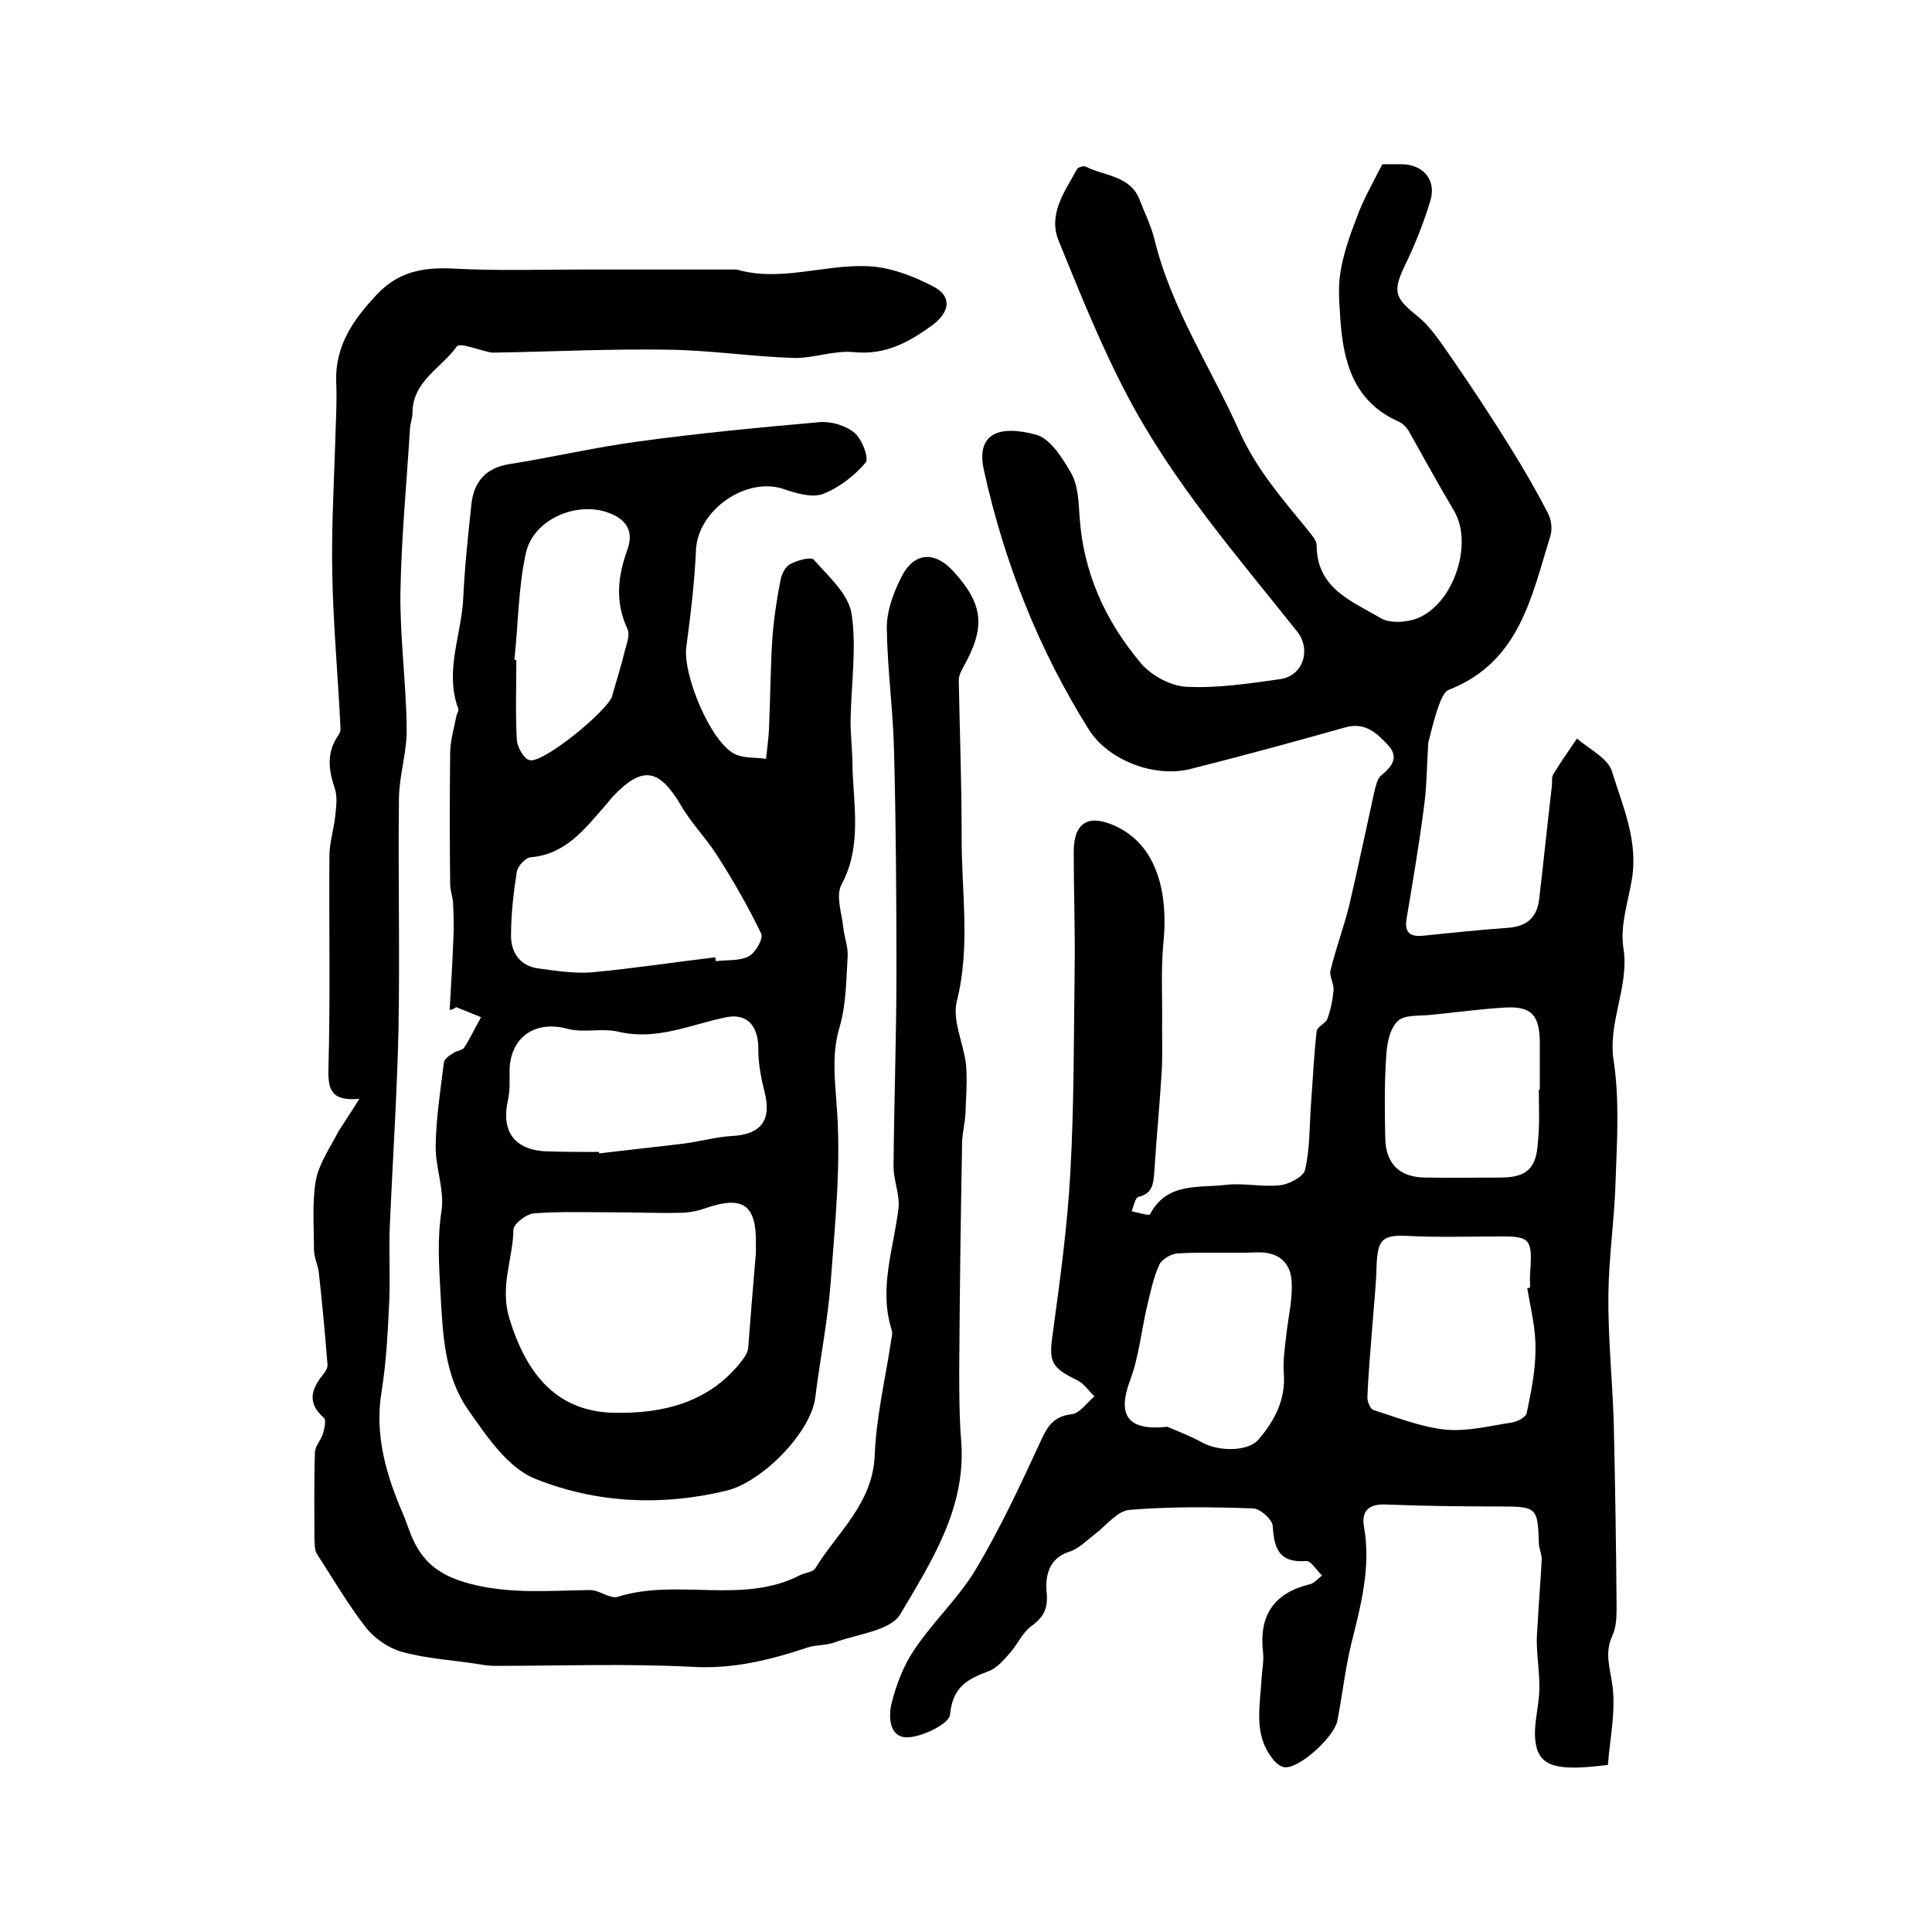
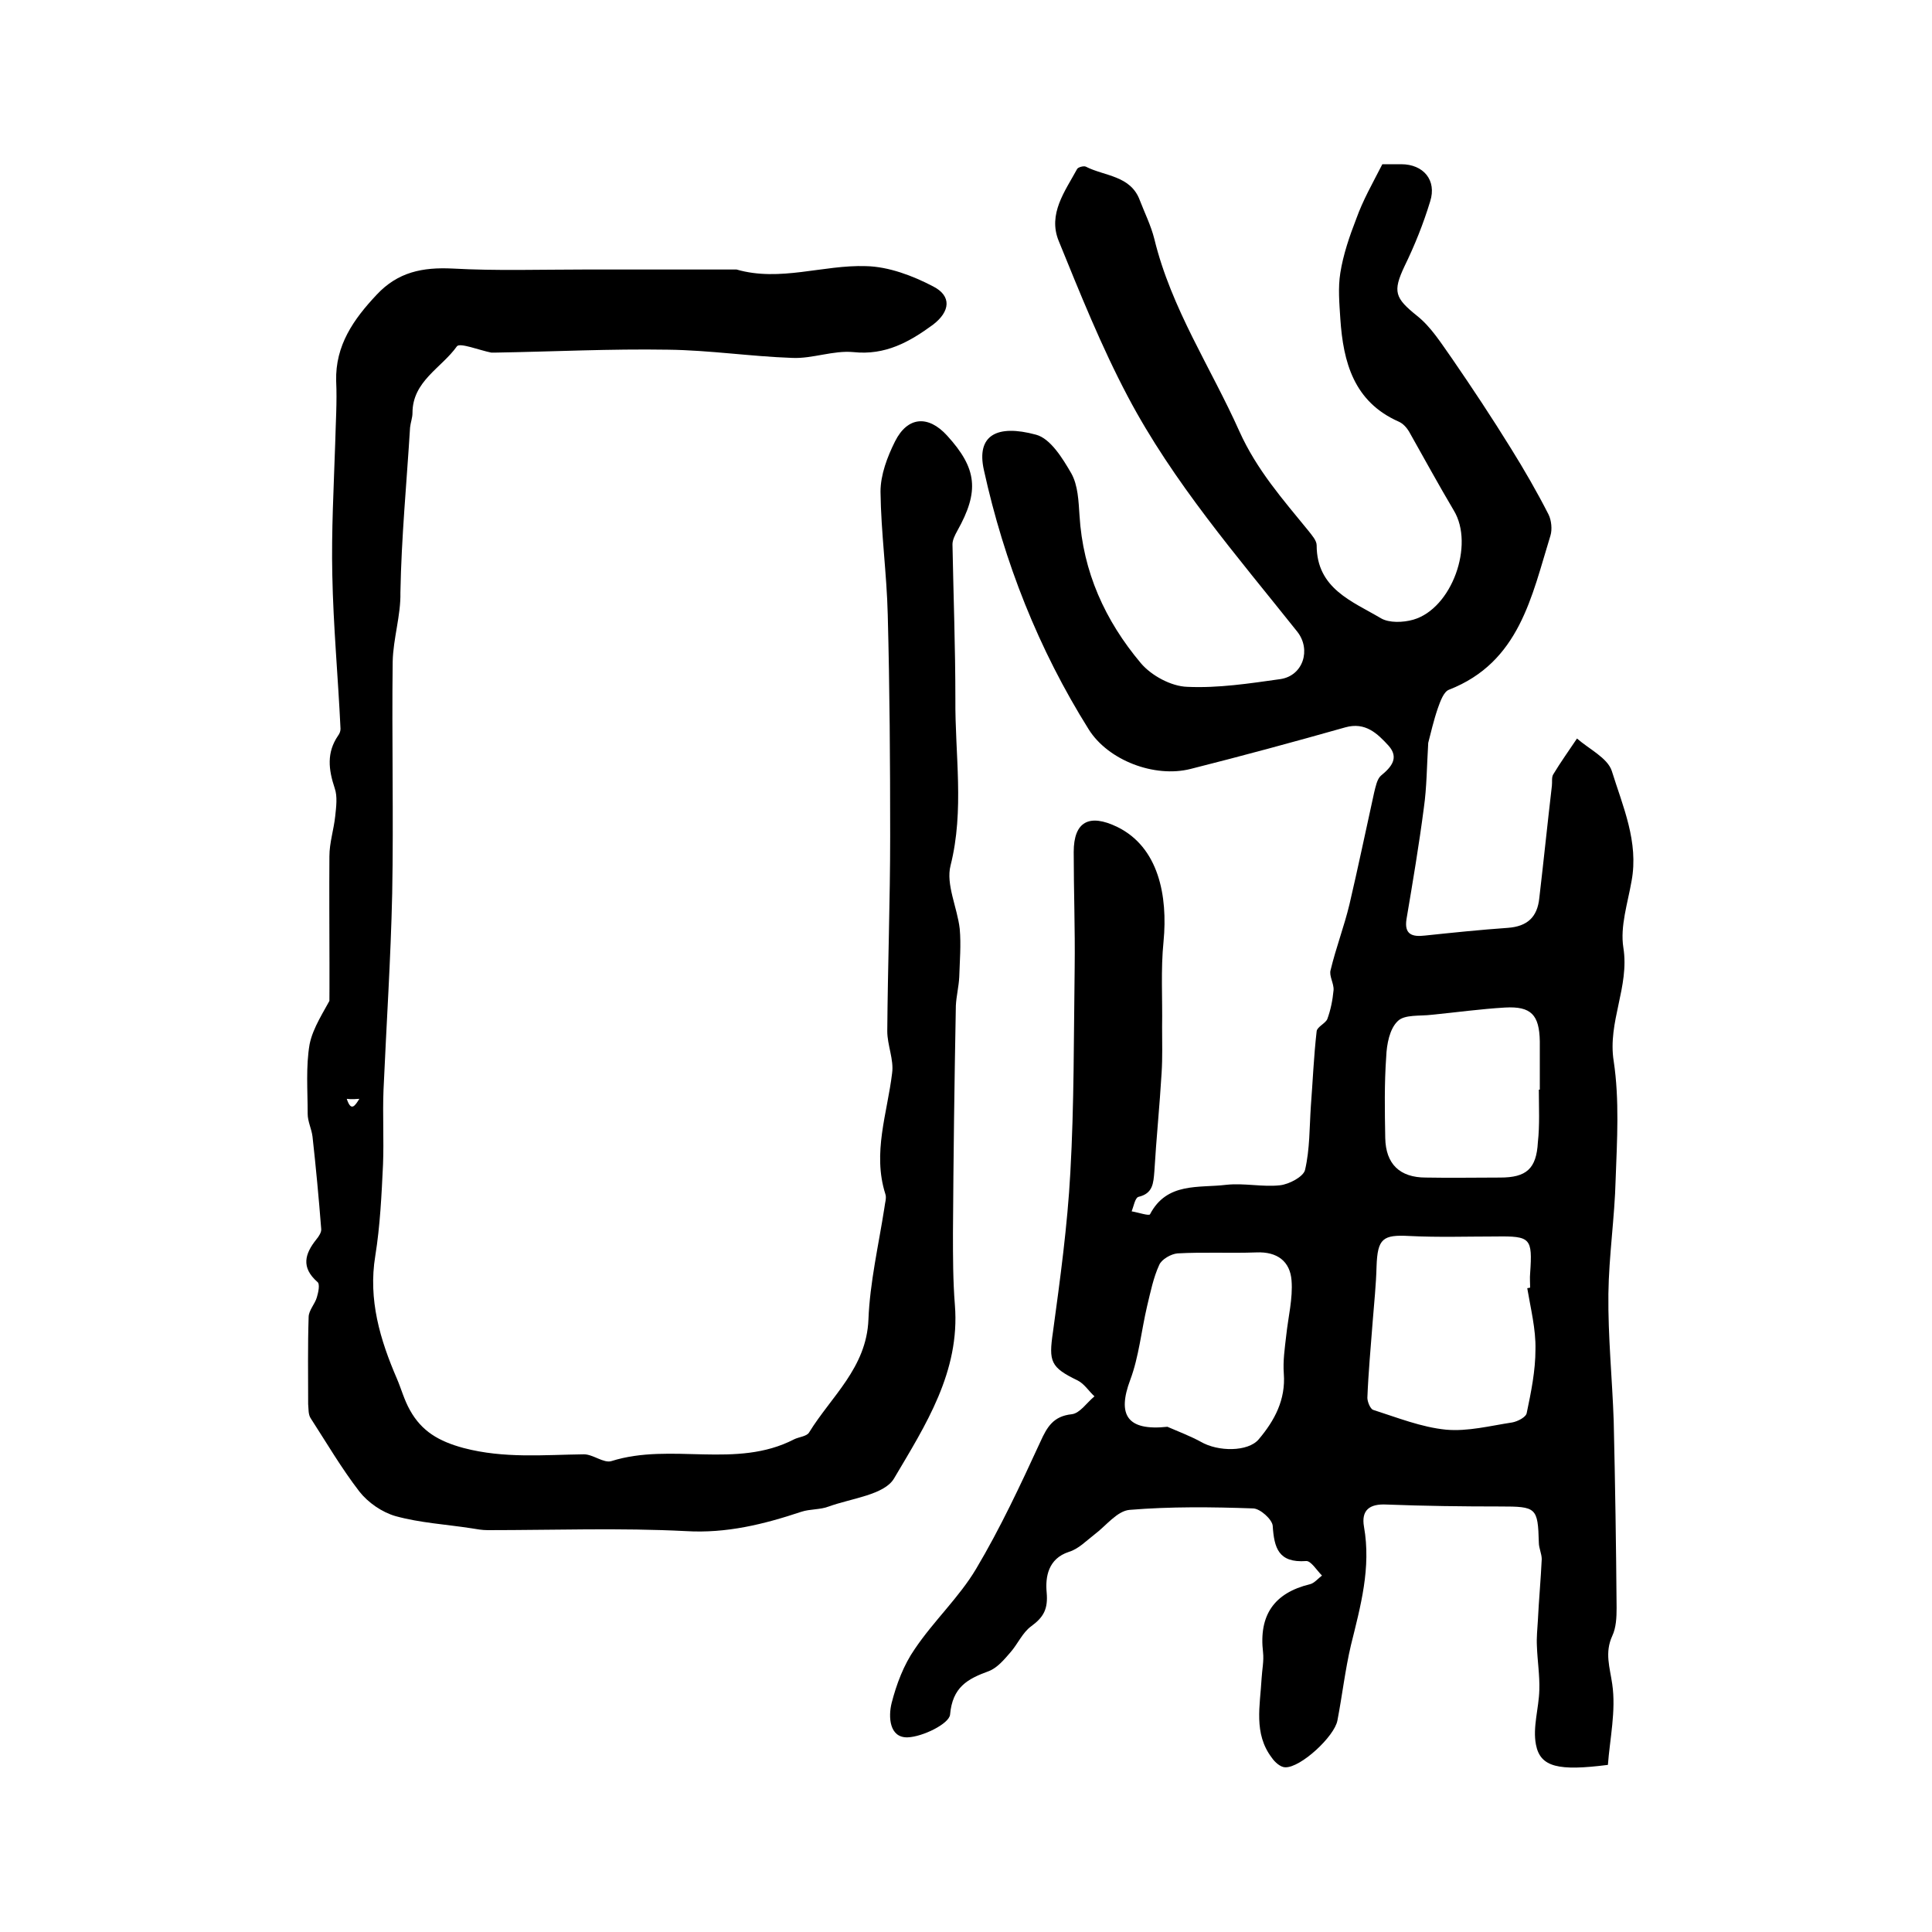
<svg xmlns="http://www.w3.org/2000/svg" version="1.1" id="图层_1" x="0px" y="0px" viewBox="0 0 400 400" style="enable-background:new 0 0 400 400;" xml:space="preserve">
  <style type="text/css">
	.st0{fill:#FFFFFF;}
</style>
  <g>
    <path d="M286.2,34c1,0,2.4,0,3.9,0c4.6,0,7.4,3.3,6,7.7c-1.4,4.6-3.2,9.1-5.3,13.4c-2.5,5.3-2,6.6,2.6,10.3c2.9,2.3,5,5.7,7.2,8.8   c4.2,6.1,8.3,12.3,12.2,18.6c2.8,4.5,5.4,9,7.8,13.7c0.6,1.2,0.8,3.1,0.4,4.4c-3.9,12.6-6.4,26.2-21,31.9c-1.1,0.4-1.8,2.4-2.3,3.8   c-0.9,2.6-1.5,5.3-2,7.2c-0.3,4.9-0.3,9.2-0.9,13.4c-1,7.7-2.3,15.4-3.6,23.1c-0.5,3.2,1.2,3.7,3.8,3.4c5.7-0.6,11.5-1.2,17.2-1.6   c4-0.3,6.1-2.2,6.5-6.2c0.9-7.7,1.7-15.5,2.6-23.2c0.1-0.8-0.1-1.8,0.3-2.4c1.5-2.5,3.3-5,4.9-7.4c2.5,2.2,6.3,4,7.2,6.7   c2.3,7.4,5.6,14.7,4.1,22.8c-0.8,4.6-2.4,9.4-1.7,13.8c1.3,8.1-3.3,15.4-2,23.5c1.2,8,0.7,16.3,0.4,24.5   c-0.2,7.9-1.4,15.8-1.5,23.7c-0.1,8.8,0.8,17.6,1.1,26.3c0.3,12.9,0.5,25.8,0.6,38.7c0,2-0.1,4.1-0.9,5.8c-1.6,3.5-0.5,6.5,0,10   c0.8,5.5-0.5,11.3-0.9,16.7c-10.2,1.3-14,0.5-14.9-4.2c-0.7-3.6,0.6-7.5,0.7-11.3c0.1-3-0.4-6.1-0.5-9.1c-0.1-1.8,0.1-3.5,0.2-5.3   c0.2-4.2,0.6-8.4,0.8-12.7c0-1.1-0.6-2.3-0.6-3.4c-0.2-7.3-0.5-7.5-8-7.5c-7.8,0-15.7-0.1-23.5-0.4c-3.6-0.2-5.3,1.2-4.7,4.6   c1.5,8.5-0.7,16.4-2.7,24.5c-1.2,5.1-1.8,10.4-2.8,15.6c-0.6,3.3-7.6,9.8-10.8,9.7c-1,0-2.2-1.1-2.8-2c-3.8-5-2.4-10.8-2.1-16.4   c0.1-1.8,0.5-3.6,0.3-5.4c-0.9-7.7,2.3-12.3,9.7-14.1c0.9-0.2,1.7-1.2,2.5-1.8c-1.1-1.1-2.3-3.1-3.3-3c-5.7,0.4-6.6-2.7-6.9-7.3   c-0.1-1.3-2.6-3.6-4.1-3.6c-8.5-0.3-17-0.4-25.5,0.3c-2.6,0.2-4.9,3.3-7.3,5.1c-1.7,1.3-3.3,3-5.3,3.6c-4.3,1.4-4.9,5.2-4.6,8.4   c0.3,3.4-0.6,5.1-3.2,7c-1.8,1.3-2.8,3.7-4.3,5.4c-1.3,1.5-2.7,3.2-4.5,3.9c-4.4,1.6-7.5,3.3-8,9c-0.2,1.9-5.7,4.6-8.8,4.7   c-3.8,0.1-4-4.3-3.3-7.1c1-3.9,2.5-7.9,4.8-11.2c3.9-5.8,9.2-10.7,12.7-16.6c5-8.4,9.2-17.4,13.3-26.3c1.4-3.1,2.7-5.3,6.5-5.7   c1.7-0.2,3.1-2.4,4.7-3.7c-1.2-1.1-2.1-2.6-3.5-3.3c-5.6-2.7-6-3.9-5.1-10c1.5-11,3-22,3.6-33c0.8-14.1,0.7-28.3,0.9-42.5   c0.1-8-0.2-15.9-0.2-23.9c0-6.3,3.2-8,9-5.2c8.6,4.2,10.5,14.3,9.6,23.7c-0.6,5.9-0.2,11.8-0.3,17.7c0,3.2,0.1,6.3-0.1,9.5   c-0.4,6.8-1.1,13.6-1.5,20.4c-0.2,2.5-0.3,4.6-3.3,5.3c-0.7,0.2-1,2-1.4,3c1.3,0.2,3.6,1,3.8,0.6c3.5-6.7,10.1-5.4,15.8-6.1   c3.7-0.4,7.5,0.5,11.1,0.1c1.9-0.2,4.9-1.8,5.2-3.2c1-4.3,0.9-8.8,1.2-13.2c0.4-5.2,0.6-10.3,1.2-15.5c0.1-0.9,1.8-1.6,2.2-2.5   c0.7-1.9,1.1-3.9,1.3-6c0.1-1.4-1-3-0.6-4.2c1.1-4.6,2.8-9,3.9-13.6c1.8-7.7,3.4-15.4,5.1-23.1c0.3-1.2,0.6-2.8,1.4-3.5   c2.2-1.8,3.8-3.7,1.6-6.2c-2.3-2.5-4.8-5-9-3.8c-10.6,3-21.3,5.9-32,8.6c-7.5,1.9-17.1-1.8-21.1-8.2   c-10.4-16.6-17.5-34.6-21.7-53.7c-1.6-7.2,2.7-9.5,10.8-7.3c3,0.8,5.5,4.9,7.3,8c1.4,2.5,1.5,5.8,1.7,8.7   c0.7,11.7,5.3,21.8,12.7,30.6c2.2,2.6,6.3,4.8,9.6,4.9c6.4,0.3,12.9-0.7,19.3-1.6c4.7-0.7,6.4-6.1,3.5-9.8   c-12.5-15.7-25.7-30.9-35.1-48.7c-5.5-10.4-9.9-21.4-14.3-32.2c-2.3-5.6,1.3-10.3,3.8-14.9c0.2-0.4,1.4-0.7,1.8-0.5   c3.9,2,9.3,1.8,11.2,7c1,2.6,2.3,5.2,3,8c3.5,14.4,11.7,26.6,17.6,39.8c3.6,8,9,14.1,14.3,20.6c0.7,0.9,1.7,2,1.7,3   c0,9,7.4,11.6,13.3,15.1c1.7,1,4.6,0.9,6.7,0.3c8-2.3,12.7-15.5,8.4-22.6c-3.2-5.4-6.2-10.9-9.3-16.4c-0.5-0.8-1.2-1.6-2.1-2   c-9.3-4.1-11.5-12.3-12.1-21.3c-0.2-3.2-0.5-6.4,0-9.5c0.6-3.8,1.9-7.6,3.3-11.2C282.2,41.4,284.1,38.1,286.2,34z M316.2,266.7   c0.2,0,0.4-0.1,0.6-0.1c0-1-0.1-2,0-3c0.5-7.3,0.1-7.7-7.1-7.6c-6,0-11.9,0.2-17.9-0.1c-5.5-0.3-6.6,0.5-6.8,6.3   c-0.1,3.8-0.5,7.6-0.8,11.4c-0.4,5.3-0.9,10.6-1.1,15.8c0,0.8,0.6,2.3,1.2,2.5c5,1.6,10,3.6,15.1,4.1c4.5,0.4,9.1-0.8,13.7-1.5   c1.1-0.2,2.9-1.1,3-2c0.9-4.3,1.8-8.7,1.8-13.1C318,275.2,316.9,270.9,316.2,266.7z M241.7,295.4c2.3,1,4.7,1.9,6.9,3.1   c3.6,2.1,9.8,2.1,12-0.5c3.3-3.9,5.6-8.2,5.2-13.6c-0.2-2.6,0.2-5.3,0.5-7.9c0.4-3.8,1.4-7.7,1.1-11.4c-0.3-3.9-2.9-6-7.3-5.8   c-5.4,0.2-10.9-0.1-16.3,0.2c-1.3,0.1-3.3,1.2-3.8,2.4c-1.2,2.6-1.8,5.6-2.5,8.5c-1.2,5.1-1.7,10.5-3.5,15.3   C231.3,292.9,233.3,296.3,241.7,295.4z M318.6,225.6c0.1,0,0.2,0,0.2,0c0-3.3,0-6.6,0-10c-0.1-5.5-1.8-7.3-7.2-7   c-5.1,0.3-10.1,1-15.2,1.5c-2.4,0.3-5.6-0.1-7,1.3c-1.7,1.6-2.3,4.8-2.4,7.4c-0.4,5.6-0.3,11.2-0.2,16.8c0.1,5.4,3,8.2,8.4,8.2   c5.1,0.1,10.3,0,15.4,0c5.4,0,7.5-1.8,7.8-7.3C318.8,232.9,318.6,229.2,318.6,225.6z" />
-     <path d="M74.4,227.5c-5.8,0.5-6.5-1.8-6.4-6.2c0.4-14.7,0.1-29.3,0.2-44c0-2.8,0.9-5.5,1.2-8.3c0.2-1.9,0.5-4.1-0.1-5.8   c-1.3-3.9-1.7-7.4,0.7-10.9c0.3-0.4,0.5-0.9,0.5-1.4C70,140.2,69,129.6,68.8,119c-0.2-9,0.3-18.1,0.6-27.2   c0.1-4.3,0.4-8.6,0.2-12.9C69.4,71.5,73.2,66.1,78,61c4.4-4.7,9.5-5.7,15.7-5.4c9.1,0.5,18.2,0.2,27.3,0.2c10.3,0,20.7,0,31,0   c0.2,0,0.3,0,0.5,0c9,2.6,17.9-1,26.8-0.7c4.7,0.1,9.7,2,13.9,4.2c3.9,2,3.5,5.2,0,7.9c-4.9,3.6-9.9,6.4-16.5,5.7   c-4.2-0.4-8.5,1.4-12.7,1.2c-8.6-0.3-17.1-1.6-25.7-1.7c-11.9-0.2-23.7,0.4-35.6,0.6c-0.3,0-0.7,0-1,0c-2.5-0.5-6.5-2.1-7.1-1.3   c-3.2,4.5-9.2,7.2-9.2,13.8c0,1-0.4,2-0.5,3c-0.7,11.4-1.8,22.8-2,34.2c-0.1,9.4,1.2,18.8,1.3,28.1c0.1,4.7-1.5,9.5-1.6,14.3   c-0.2,16,0.2,32-0.1,48c-0.3,13.6-1.2,27.1-1.8,40.7c-0.2,5.1,0.1,10.3-0.1,15.4c-0.3,6.3-0.6,12.7-1.6,18.9   c-1.5,9.1,1,17.4,4.5,25.5c0.9,2.1,1.5,4.4,2.7,6.5c2.4,4.3,5.9,6.4,11.1,7.8c8.4,2.2,16.6,1.4,24.9,1.3c1.9,0,4.1,1.9,5.7,1.4   c12.4-3.9,25.8,1.7,37.8-4.5c1-0.5,2.6-0.6,3.1-1.4c4.6-7.5,11.9-13.4,12.3-23.4c0.3-7.7,2.1-15.4,3.3-23.1c0.1-1,0.5-2.1,0.2-2.9   c-2.7-8.5,0.4-16.7,1.4-25c0.4-2.8-1-5.8-1-8.7c0.1-13.5,0.6-26.9,0.6-40.4c0-15.3-0.1-30.5-0.5-45.8c-0.2-8.5-1.4-17-1.5-25.5   c0-3.5,1.4-7.2,3-10.4c2.6-5.2,6.9-5.5,10.8-1.2c6.2,6.8,6.7,11.5,2.1,19.7c-0.5,0.9-1,1.9-1,2.8c0.2,10.7,0.6,21.4,0.6,32   c-0.1,11.5,1.9,23-1,34.5c-1,3.9,1.4,8.7,1.9,13.1c0.3,3.3,0,6.7-0.1,10c-0.1,2-0.6,3.9-0.7,5.9c-0.3,15.7-0.5,31.3-0.6,47   c0,5,0,10,0.4,15c1.1,13.8-6.1,24.9-12.6,35.9c-2,3.4-8.8,4.1-13.5,5.8c-1.8,0.7-3.9,0.5-5.7,1.1c-7.8,2.6-15.5,4.5-23.9,4   c-13.6-0.7-27.3-0.2-41-0.2c-1.2,0-2.3-0.2-3.5-0.4c-5.2-0.8-10.5-1.1-15.6-2.5c-2.8-0.8-5.7-2.8-7.5-5.1   c-3.7-4.8-6.8-10.1-10.1-15.2c-0.5-0.8-0.4-1.9-0.5-2.9c0-6-0.1-12,0.1-18c0-1.4,1.3-2.7,1.7-4.1c0.3-1,0.7-2.8,0.1-3.2   c-3.4-3-2.6-5.8-0.2-8.8c0.5-0.6,1.1-1.5,1-2.2c-0.5-6.4-1.1-12.8-1.8-19.1c-0.2-1.6-1-3.1-1-4.7c0-4.8-0.4-9.8,0.4-14.4   c0.7-3.5,3-6.8,4.7-10.1C71.3,232.3,72.6,230.4,74.4,227.5z" />
-     <path d="M93.1,209.1c0.3-5.2,0.6-10.4,0.8-15.6c0.1-2.2,0-4.4-0.1-6.6c-0.1-1.3-0.6-2.6-0.6-3.9c-0.1-9-0.1-18,0-27   c0-2.6,0.8-5.2,1.3-7.8c0.1-0.5,0.5-1,0.4-1.4c-2.9-7.8,0.6-15.2,1-22.8c0.3-6.5,1-13.1,1.7-19.6c0.5-4.6,2.9-7.5,7.8-8.3   c8.9-1.4,17.8-3.5,26.8-4.7c12.4-1.7,25-2.9,37.5-4c2.4-0.2,5.4,0.7,7.2,2.2c1.6,1.3,3.1,5.4,2.3,6.2c-2.3,2.7-5.5,5.2-8.9,6.5   c-2.3,0.8-5.6-0.2-8.2-1.1c-7.8-2.5-17.6,4.5-18,12.6c-0.3,6.7-1.1,13.4-2,20.1c-0.8,5.7,5,19.7,10,22.2c1.8,0.9,4.3,0.7,6.5,1   c0.2-2,0.5-4,0.6-6c0.3-6.3,0.3-12.5,0.7-18.8c0.3-4.1,0.9-8.2,1.7-12.2c0.2-1.2,1-2.8,2-3.3c1.5-0.8,4.3-1.6,4.9-0.9   c3,3.4,7.1,7,7.8,11.1c1.1,7.2-0.1,14.8-0.2,22.3c0,3.1,0.4,6.3,0.4,9.4c0.2,8.2,2,16.5-2.3,24.5c-1.2,2.3,0.1,5.9,0.4,8.9   c0.2,1.9,1,3.9,0.9,5.8c-0.3,4.9-0.3,9.9-1.6,14.5c-1.7,5.5-1.1,10.5-0.7,16.2c1,12.1-0.3,24.5-1.2,36.7c-0.6,8-2.2,16-3.2,24   c-0.9,7.3-11,17.5-18.3,19.3c-13.5,3.3-27.1,2.6-39.6-2.4c-5.7-2.2-10.1-8.8-13.9-14.2c-5-7.1-5.3-15.6-5.8-24.2   c-0.3-5.8-0.7-11.2,0.2-17c0.7-4.4-1.3-9.1-1.2-13.7c0.1-5.7,1-11.4,1.7-17.1c0.1-0.8,1.2-1.5,2-2c0.7-0.5,1.8-0.5,2.2-1.1   c1.3-2,2.3-4.2,3.5-6.3c-1.7-0.7-3.5-1.4-5.2-2.1C94.2,208.8,93.7,209,93.1,209.1z M156.5,259.4c0-0.2,0-0.9,0-1.5   c0.2-8.5-2.6-10.5-10.6-7.7c-1.7,0.6-3.5,0.9-5.3,0.9c-4.4,0.1-8.9-0.1-13.3-0.1c-5.6,0-11.2-0.2-16.7,0.2   c-1.6,0.1-4.3,2.2-4.3,3.4c-0.1,6.1-2.9,11.8-0.8,18.5c3.6,11.7,10,19.2,21.7,19.4c9.8,0.2,19.4-2,26.1-10.4c0.7-0.9,1.5-1.9,1.6-3   C155.4,272.7,155.9,266.3,156.5,259.4z M148.1,198.2c0,0.3,0.1,0.5,0.1,0.8c2.3-0.3,4.9,0,6.8-1c1.4-0.7,3.1-3.7,2.6-4.7   c-2.7-5.6-5.8-11-9.2-16.3c-2.3-3.6-5.4-6.7-7.5-10.4c-4.5-7.5-7.9-8.1-14-1.7c-0.6,0.6-1,1.3-1.6,1.9c-4.3,4.9-8.2,10.1-15.5,10.7   c-1,0.1-2.6,1.8-2.8,3c-0.7,4.4-1.2,8.8-1.2,13.3c0,3.4,1.9,6.2,5.6,6.7c3.7,0.5,7.6,1.1,11.3,0.8   C131.2,200.5,139.7,199.2,148.1,198.2z M124,238.5c0,0.1,0,0.2,0.1,0.3c5.7-0.7,11.5-1.3,17.2-2c3.4-0.4,6.8-1.4,10.2-1.6   c6.1-0.3,8.3-3.3,6.8-9.1c-0.7-2.8-1.3-5.8-1.3-8.7c0.1-4.6-2-7.7-6.6-6.8c-7.4,1.5-14.4,4.9-22.4,3c-3.4-0.8-7.2,0.3-10.5-0.6   c-6.7-1.8-11.9,1.7-12,8.7c0,2,0.1,4-0.3,5.9c-1.6,6.9,1.5,10.8,8.8,10.8C117.4,238.5,120.7,238.5,124,238.5z M106.5,136.6   c0.1,0,0.3,0,0.4,0.1c0,5.5-0.2,11,0.1,16.5c0.1,1.5,1.5,4,2.7,4.2c2.9,0.6,16.3-10.4,17.1-13.4c0-0.2,0-0.3,0.1-0.5   c0.8-2.8,1.7-5.6,2.4-8.5c0.4-1.6,1.2-3.5,0.6-4.8c-2.6-5.6-2-10.9,0-16.4c1.4-3.9-0.3-6.4-4.1-7.7c-6.5-2.3-15.3,1.4-16.9,8.3   C107.3,121.6,107.3,129.2,106.5,136.6z" />
+     <path d="M74.4,227.5c-5.8,0.5-6.5-1.8-6.4-6.2c0.4-14.7,0.1-29.3,0.2-44c0-2.8,0.9-5.5,1.2-8.3c0.2-1.9,0.5-4.1-0.1-5.8   c-1.3-3.9-1.7-7.4,0.7-10.9c0.3-0.4,0.5-0.9,0.5-1.4C70,140.2,69,129.6,68.8,119c-0.2-9,0.3-18.1,0.6-27.2   c0.1-4.3,0.4-8.6,0.2-12.9C69.4,71.5,73.2,66.1,78,61c4.4-4.7,9.5-5.7,15.7-5.4c9.1,0.5,18.2,0.2,27.3,0.2c10.3,0,20.7,0,31,0   c0.2,0,0.3,0,0.5,0c9,2.6,17.9-1,26.8-0.7c4.7,0.1,9.7,2,13.9,4.2c3.9,2,3.5,5.2,0,7.9c-4.9,3.6-9.9,6.4-16.5,5.7   c-4.2-0.4-8.5,1.4-12.7,1.2c-8.6-0.3-17.1-1.6-25.7-1.7c-11.9-0.2-23.7,0.4-35.6,0.6c-0.3,0-0.7,0-1,0c-2.5-0.5-6.5-2.1-7.1-1.3   c-3.2,4.5-9.2,7.2-9.2,13.8c0,1-0.4,2-0.5,3c-0.7,11.4-1.8,22.8-2,34.2c0.1,4.7-1.5,9.5-1.6,14.3   c-0.2,16,0.2,32-0.1,48c-0.3,13.6-1.2,27.1-1.8,40.7c-0.2,5.1,0.1,10.3-0.1,15.4c-0.3,6.3-0.6,12.7-1.6,18.9   c-1.5,9.1,1,17.4,4.5,25.5c0.9,2.1,1.5,4.4,2.7,6.5c2.4,4.3,5.9,6.4,11.1,7.8c8.4,2.2,16.6,1.4,24.9,1.3c1.9,0,4.1,1.9,5.7,1.4   c12.4-3.9,25.8,1.7,37.8-4.5c1-0.5,2.6-0.6,3.1-1.4c4.6-7.5,11.9-13.4,12.3-23.4c0.3-7.7,2.1-15.4,3.3-23.1c0.1-1,0.5-2.1,0.2-2.9   c-2.7-8.5,0.4-16.7,1.4-25c0.4-2.8-1-5.8-1-8.7c0.1-13.5,0.6-26.9,0.6-40.4c0-15.3-0.1-30.5-0.5-45.8c-0.2-8.5-1.4-17-1.5-25.5   c0-3.5,1.4-7.2,3-10.4c2.6-5.2,6.9-5.5,10.8-1.2c6.2,6.8,6.7,11.5,2.1,19.7c-0.5,0.9-1,1.9-1,2.8c0.2,10.7,0.6,21.4,0.6,32   c-0.1,11.5,1.9,23-1,34.5c-1,3.9,1.4,8.7,1.9,13.1c0.3,3.3,0,6.7-0.1,10c-0.1,2-0.6,3.9-0.7,5.9c-0.3,15.7-0.5,31.3-0.6,47   c0,5,0,10,0.4,15c1.1,13.8-6.1,24.9-12.6,35.9c-2,3.4-8.8,4.1-13.5,5.8c-1.8,0.7-3.9,0.5-5.7,1.1c-7.8,2.6-15.5,4.5-23.9,4   c-13.6-0.7-27.3-0.2-41-0.2c-1.2,0-2.3-0.2-3.5-0.4c-5.2-0.8-10.5-1.1-15.6-2.5c-2.8-0.8-5.7-2.8-7.5-5.1   c-3.7-4.8-6.8-10.1-10.1-15.2c-0.5-0.8-0.4-1.9-0.5-2.9c0-6-0.1-12,0.1-18c0-1.4,1.3-2.7,1.7-4.1c0.3-1,0.7-2.8,0.1-3.2   c-3.4-3-2.6-5.8-0.2-8.8c0.5-0.6,1.1-1.5,1-2.2c-0.5-6.4-1.1-12.8-1.8-19.1c-0.2-1.6-1-3.1-1-4.7c0-4.8-0.4-9.8,0.4-14.4   c0.7-3.5,3-6.8,4.7-10.1C71.3,232.3,72.6,230.4,74.4,227.5z" />
  </g>
</svg>